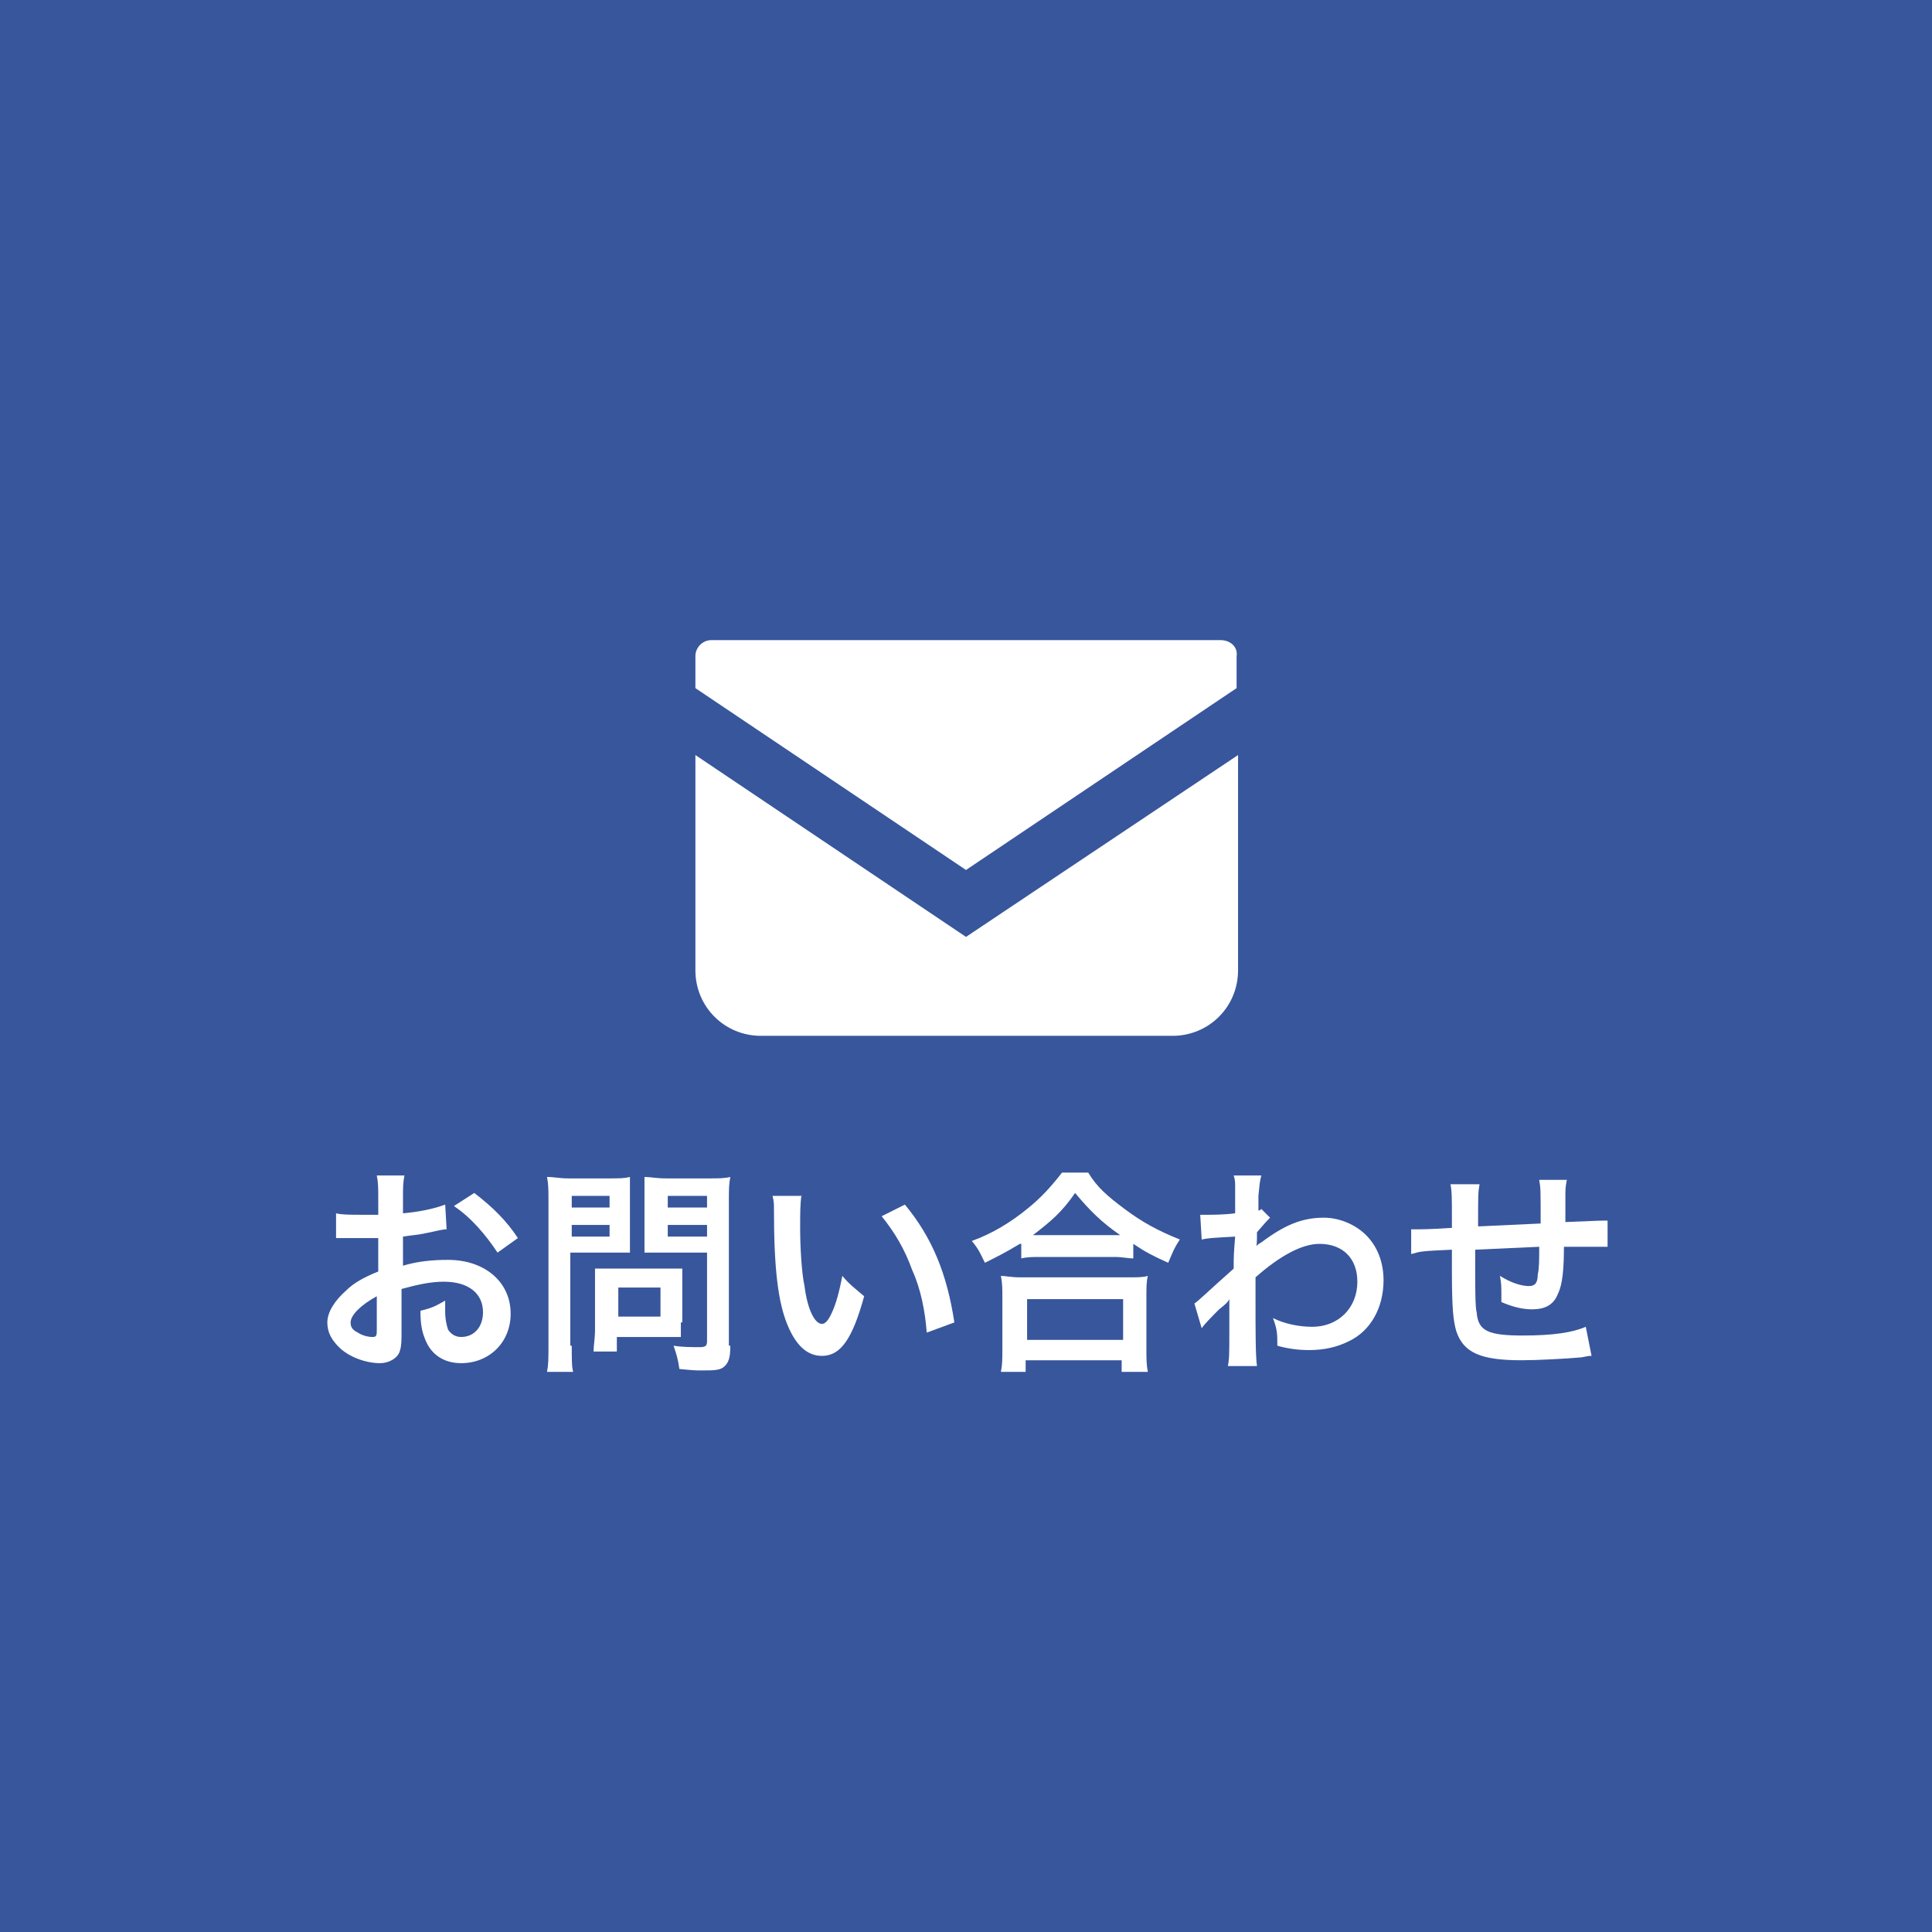
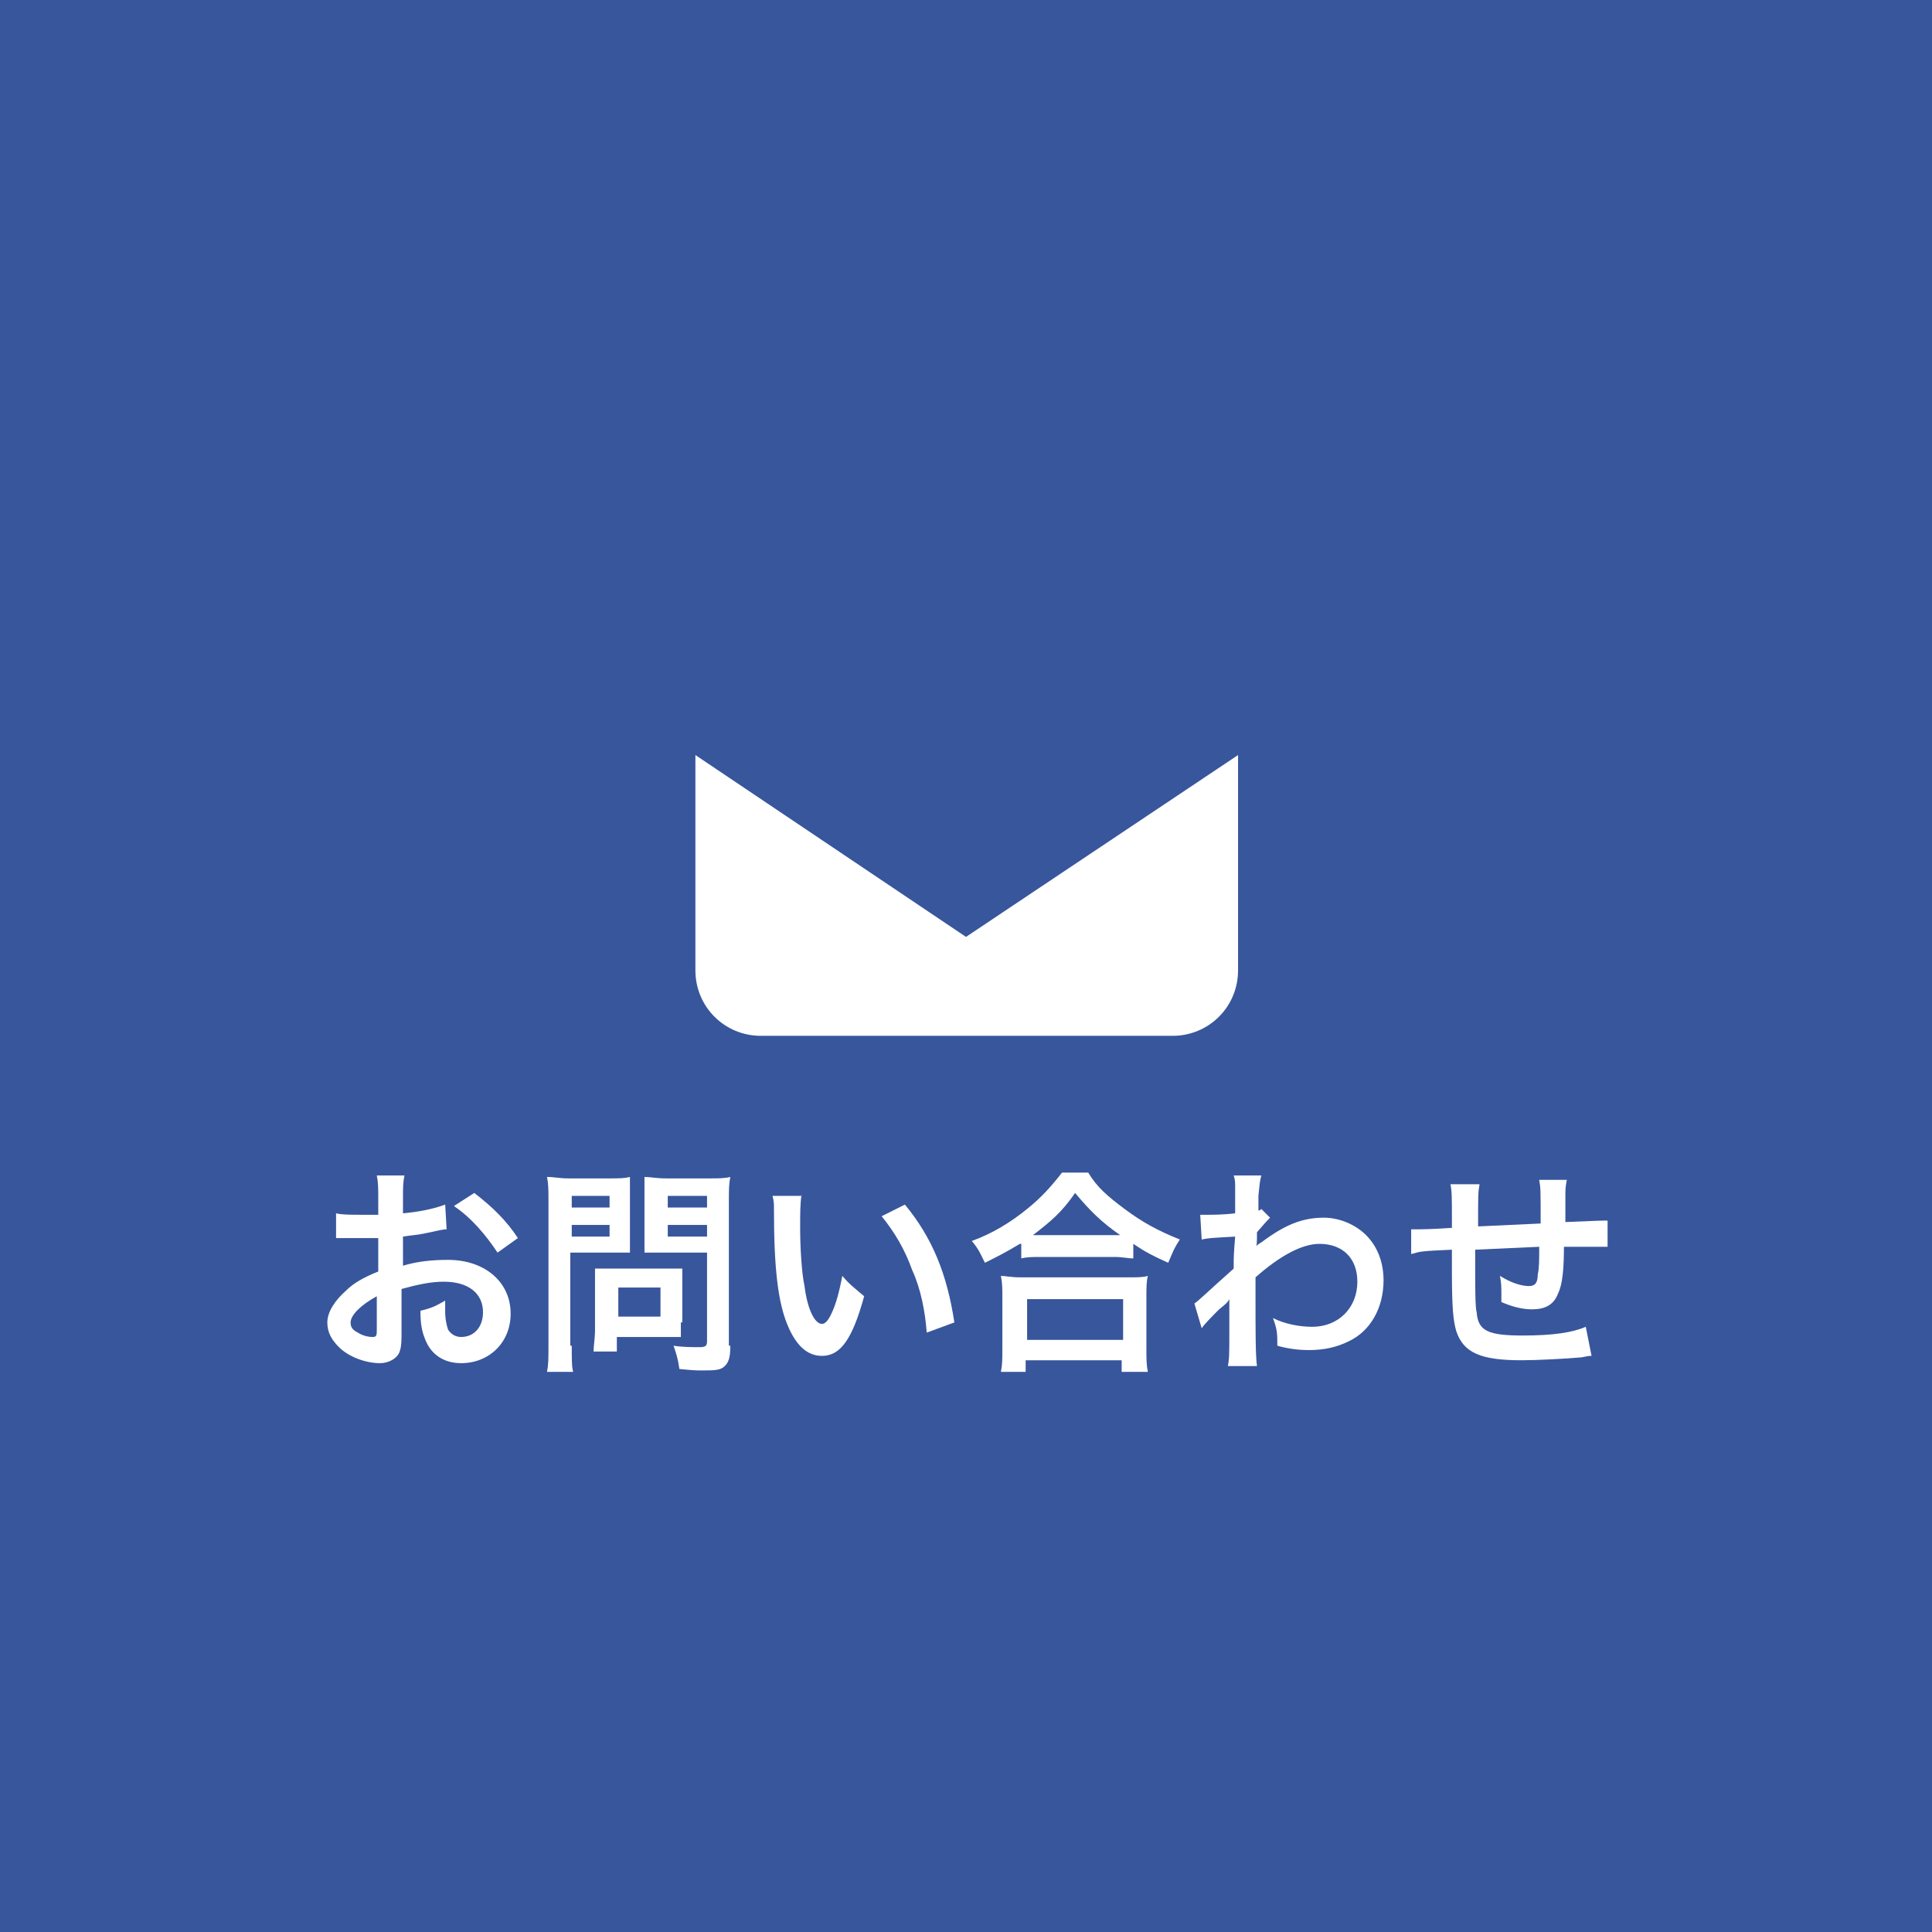
<svg xmlns="http://www.w3.org/2000/svg" version="1.1" x="0px" y="0px" viewBox="0 0 132.8 132.8" style="enable-background:new 0 0 132.8 132.8;" xml:space="preserve">
  <style type="text/css">
	.st0{fill:#38569C;}
	.st1{fill:#FFFFFF;}
</style>
  <g id="レイヤー_1">
</g>
  <g id="レイヤー_2">
    <rect class="st0" width="132.8" height="132.8" />
    <g>
      <path class="st1" d="M27.6,91.5c0,0.6,0,1-0.1,1.3c-0.1,0.5-0.7,0.9-1.4,0.9c-0.9,0-2.1-0.4-2.8-1.1c-0.5-0.5-0.8-1-0.8-1.7    c0-0.7,0.5-1.5,1.3-2.2c0.5-0.5,1.2-0.9,2.2-1.3l0-2.3c-0.1,0-0.1,0-0.6,0c-0.2,0-0.4,0-0.8,0c-0.2,0-0.6,0-0.8,0    c-0.2,0-0.3,0-0.4,0c-0.1,0-0.2,0-0.3,0l0-1.7c0.4,0.1,1,0.1,1.8,0.1c0.1,0,0.3,0,0.5,0c0.4,0,0.4,0,0.6,0v-1c0-0.9,0-1.2-0.1-1.7    h1.9c-0.1,0.5-0.1,0.8-0.1,1.6v1c1.1-0.1,2.1-0.3,2.9-0.6l0.1,1.7c-0.3,0-0.6,0.1-1.6,0.3c-0.5,0.1-0.8,0.1-1.4,0.2v2    c1-0.3,2-0.4,3.1-0.4c2.5,0,4.3,1.5,4.3,3.7c0,2-1.5,3.4-3.4,3.4c-1.2,0-2.1-0.6-2.5-1.7c-0.2-0.5-0.3-1-0.3-1.9    c0.8-0.2,1-0.3,1.7-0.7c0,0.3,0,0.4,0,0.7c0,0.6,0.1,1,0.2,1.3c0.2,0.3,0.5,0.5,0.9,0.5c0.9,0,1.5-0.7,1.5-1.7    c0-1.3-1-2.1-2.7-2.1c-0.9,0-1.8,0.2-2.9,0.5L27.6,91.5z M25.9,89.1c-1.1,0.6-1.8,1.3-1.8,1.8c0,0.3,0.1,0.5,0.5,0.7    c0.3,0.2,0.7,0.3,1,0.3c0.3,0,0.3-0.1,0.3-0.6V89.1z M34.2,86.1c-0.8-1.2-1.8-2.4-3-3.2l1.4-0.9c1.3,1,2.2,1.9,3,3.1L34.2,86.1z" />
      <path class="st1" d="M39.3,92.5c0,0.9,0,1.5,0.1,1.8h-1.8c0.1-0.5,0.1-0.9,0.1-1.9v-9.8c0-0.8,0-1.2-0.1-1.7    c0.5,0,0.8,0.1,1.5,0.1h2.7c0.8,0,1.1,0,1.5-0.1c0,0.5,0,0.8,0,1.4v2.5c0,0.7,0,1,0,1.3c-0.4,0-0.9,0-1.4,0h-2.7V92.5z M39.3,83    h2.6v-0.8h-2.6V83z M39.3,85h2.6v-0.8h-2.6V85z M46.8,90.9c0,0.4,0,0.7,0,1c-0.3,0-0.6,0-1.1,0h-3.3v1h-1.6c0-0.4,0.1-0.9,0.1-1.5    v-3.2c0-0.4,0-0.7,0-1c0.3,0,0.7,0,1.1,0h3.7c0.5,0,0.8,0,1.2,0c0,0.3,0,0.6,0,1V90.9z M42.5,90.5h2.9v-2h-2.9V90.5z M50.2,92.5    c0,0.8-0.1,1.2-0.5,1.5c-0.3,0.2-0.7,0.2-1.6,0.2c-0.2,0-0.4,0-1.4-0.1c-0.1-0.7-0.2-1-0.4-1.6c0.6,0.1,1.3,0.1,1.8,0.1    c0.4,0,0.5-0.1,0.5-0.4v-6.1h-2.9c-0.5,0-1,0-1.4,0c0-0.4,0-0.7,0-1.3v-2.5c0-0.6,0-1,0-1.4c0.4,0,0.8,0.1,1.5,0.1h2.9    c0.7,0,1.1,0,1.5-0.1c-0.1,0.5-0.1,0.9-0.1,1.7V92.5z M45.9,83h2.7v-0.8h-2.7V83z M45.9,85h2.7v-0.8h-2.7V85z" />
      <path class="st1" d="M55.1,82.1C55,82.7,55,83.4,55,84.4c0,1.3,0.1,3.1,0.3,4C55.5,90,56,91,56.5,91c0.2,0,0.4-0.2,0.6-0.6    c0.4-0.8,0.6-1.7,0.8-2.7c0.5,0.6,0.8,0.8,1.5,1.4c-0.8,2.9-1.6,4.1-2.9,4.1c-1,0-1.8-0.7-2.4-2.2c-0.6-1.5-0.9-3.7-0.9-7.8    c0-0.5,0-0.6-0.1-1H55.1z M62.2,82.8c1.9,2.3,2.9,4.8,3.4,8.1l-1.9,0.7c-0.1-1.4-0.4-3-1-4.3c-0.5-1.4-1.2-2.6-2.1-3.7L62.2,82.8z    " />
      <path class="st1" d="M70.1,85.5c-1,0.6-1.4,0.8-2.4,1.3c-0.3-0.6-0.4-0.9-0.9-1.5c1.4-0.5,2.7-1.3,3.8-2.2c1-0.8,1.7-1.6,2.4-2.5    h1.8c0.6,1,1.3,1.6,2.5,2.5c1.2,0.9,2.3,1.5,3.8,2.1c-0.4,0.6-0.5,0.9-0.8,1.6c-1.1-0.5-1.5-0.7-2.4-1.3v1c-0.4,0-0.7-0.1-1.3-0.1    h-5.1c-0.5,0-0.9,0-1.3,0.1V85.5z M68.8,94.3c0.1-0.5,0.1-0.9,0.1-1.6v-3.5c0-0.6,0-1-0.1-1.5c0.3,0,0.7,0.1,1.3,0.1h7.5    c0.6,0,1,0,1.3-0.1c-0.1,0.4-0.1,0.8-0.1,1.5v3.5c0,0.7,0,1.1,0.1,1.6h-1.8v-0.8h-6.6v0.8H68.8z M70.6,92.1h6.6v-2.8h-6.6V92.1z     M76.5,84.9c0.2,0,0.2,0,0.5,0c-1.3-0.9-2.1-1.7-3.1-2.9c-0.9,1.3-1.6,1.9-2.9,2.9c0.2,0,0.3,0,0.4,0H76.5z" />
      <path class="st1" d="M82.1,89.6c0.3-0.2,0.9-0.8,2.7-2.4c0-0.9,0-0.9,0.1-2.2c-1.8,0.1-1.8,0.1-2.3,0.2l-0.1-1.7    c0.2,0,0.4,0,0.5,0c0.3,0,1.1,0,1.9-0.1c0-0.4,0-0.6,0-1.1c0-0.3,0-0.5,0-0.6c0-0.1,0-0.1,0-0.2c0-0.2,0-0.4-0.1-0.7l1.9,0    c-0.1,0.4-0.1,0.4-0.2,1.4c0,0.3,0,0.3,0,0.7c0,0.1,0,0.1,0,0.3c0.1,0,0.1,0,0.2-0.1l0.6,0.6c-0.2,0.2-0.3,0.3-0.9,1    c0,0.6,0,1-0.1,1l0,0c0.1-0.1,0.2-0.2,0.4-0.3c1.6-1.2,2.8-1.7,4.3-1.7c1.1,0,2.2,0.5,2.9,1.2c0.8,0.8,1.2,1.9,1.2,3.1    c0,1.9-0.9,3.5-2.4,4.2c-0.8,0.4-1.7,0.6-2.7,0.6c-0.8,0-1.5-0.1-2.2-0.3c0-0.8,0-1.1-0.3-1.9c0.8,0.4,1.8,0.6,2.7,0.6    c1.8,0,3.1-1.3,3.1-3.1c0-1.6-1-2.6-2.6-2.6c-1.2,0-2.7,0.8-4.4,2.3l0,1.6c0,2.1,0,3.8,0.1,4.5h-2c0.1-0.5,0.1-0.9,0.1-2.4v-1.3    c0-0.4,0-0.6,0-0.9h0c-0.1,0.2-0.2,0.3-0.7,0.7c-0.5,0.5-1,1-1.2,1.3L82.1,89.6z" />
      <path class="st1" d="M109.4,93.2c-0.2,0-0.2,0-0.7,0.1c-1.1,0.1-3.1,0.2-4.1,0.2c-2.8,0-4-0.5-4.5-2c-0.2-0.7-0.3-1.5-0.3-4.1    c0-0.2,0-0.3,0-1.5c-2.1,0.1-2.1,0.1-2.8,0.3L97,84.5c0.2,0,0.4,0,0.4,0c0.1,0,1,0,2.4-0.1c0-0.2,0-0.4,0-0.5c0-1.6,0-2-0.1-2.5h2    c-0.1,0.6-0.1,0.6-0.1,2.9c2.1-0.1,2.1-0.1,4.3-0.2c0-2.4,0-2.4-0.1-3h1.9c-0.1,0.5-0.1,0.7-0.1,1v0.9c0,0.2,0,0.4,0,0.5    c0,0.2,0,0.3,0,0.3s0,0.1,0,0.2c2.4-0.1,2.4-0.1,2.9-0.1l0,1.8c-0.3,0-0.5,0-0.9,0c-0.5,0-1.4,0-2.1,0c0,1.5-0.1,2.6-0.4,3.2    c-0.3,0.8-0.9,1.1-1.8,1.1c-0.7,0-1.4-0.2-2.1-0.5c0-0.3,0-0.4,0-0.6c0-0.4,0-0.7-0.1-1.2c0.8,0.5,1.5,0.7,2,0.7    c0.4,0,0.6-0.2,0.6-0.8c0.1-0.4,0.1-1,0.1-1.9c-2.3,0.1-2.3,0.1-4.4,0.2c0,0.2,0,0.2,0,0.4c0,0.1,0,0.1,0,0.9c0,0.1,0,0.2,0,0.3    c0,0.8,0,2.4,0.1,2.7c0.1,1.3,0.8,1.6,3.2,1.6c2,0,3.4-0.2,4.3-0.6L109.4,93.2z" />
    </g>
  </g>
  <g id="_x32_">
    <g>
-       <path class="st1" d="M83.9,44h-35c-0.6,0-1.1,0.5-1.1,1.1v2.2l18.6,12.5l18.6-12.5v-2.2C85.1,44.5,84.6,44,83.9,44z" />
      <path class="st1" d="M47.8,51.9v14.8c0,2.5,2,4.5,4.5,4.5h28.3c2.5,0,4.5-2,4.5-4.5V51.9L66.4,64.4L47.8,51.9z" />
    </g>
  </g>
</svg>